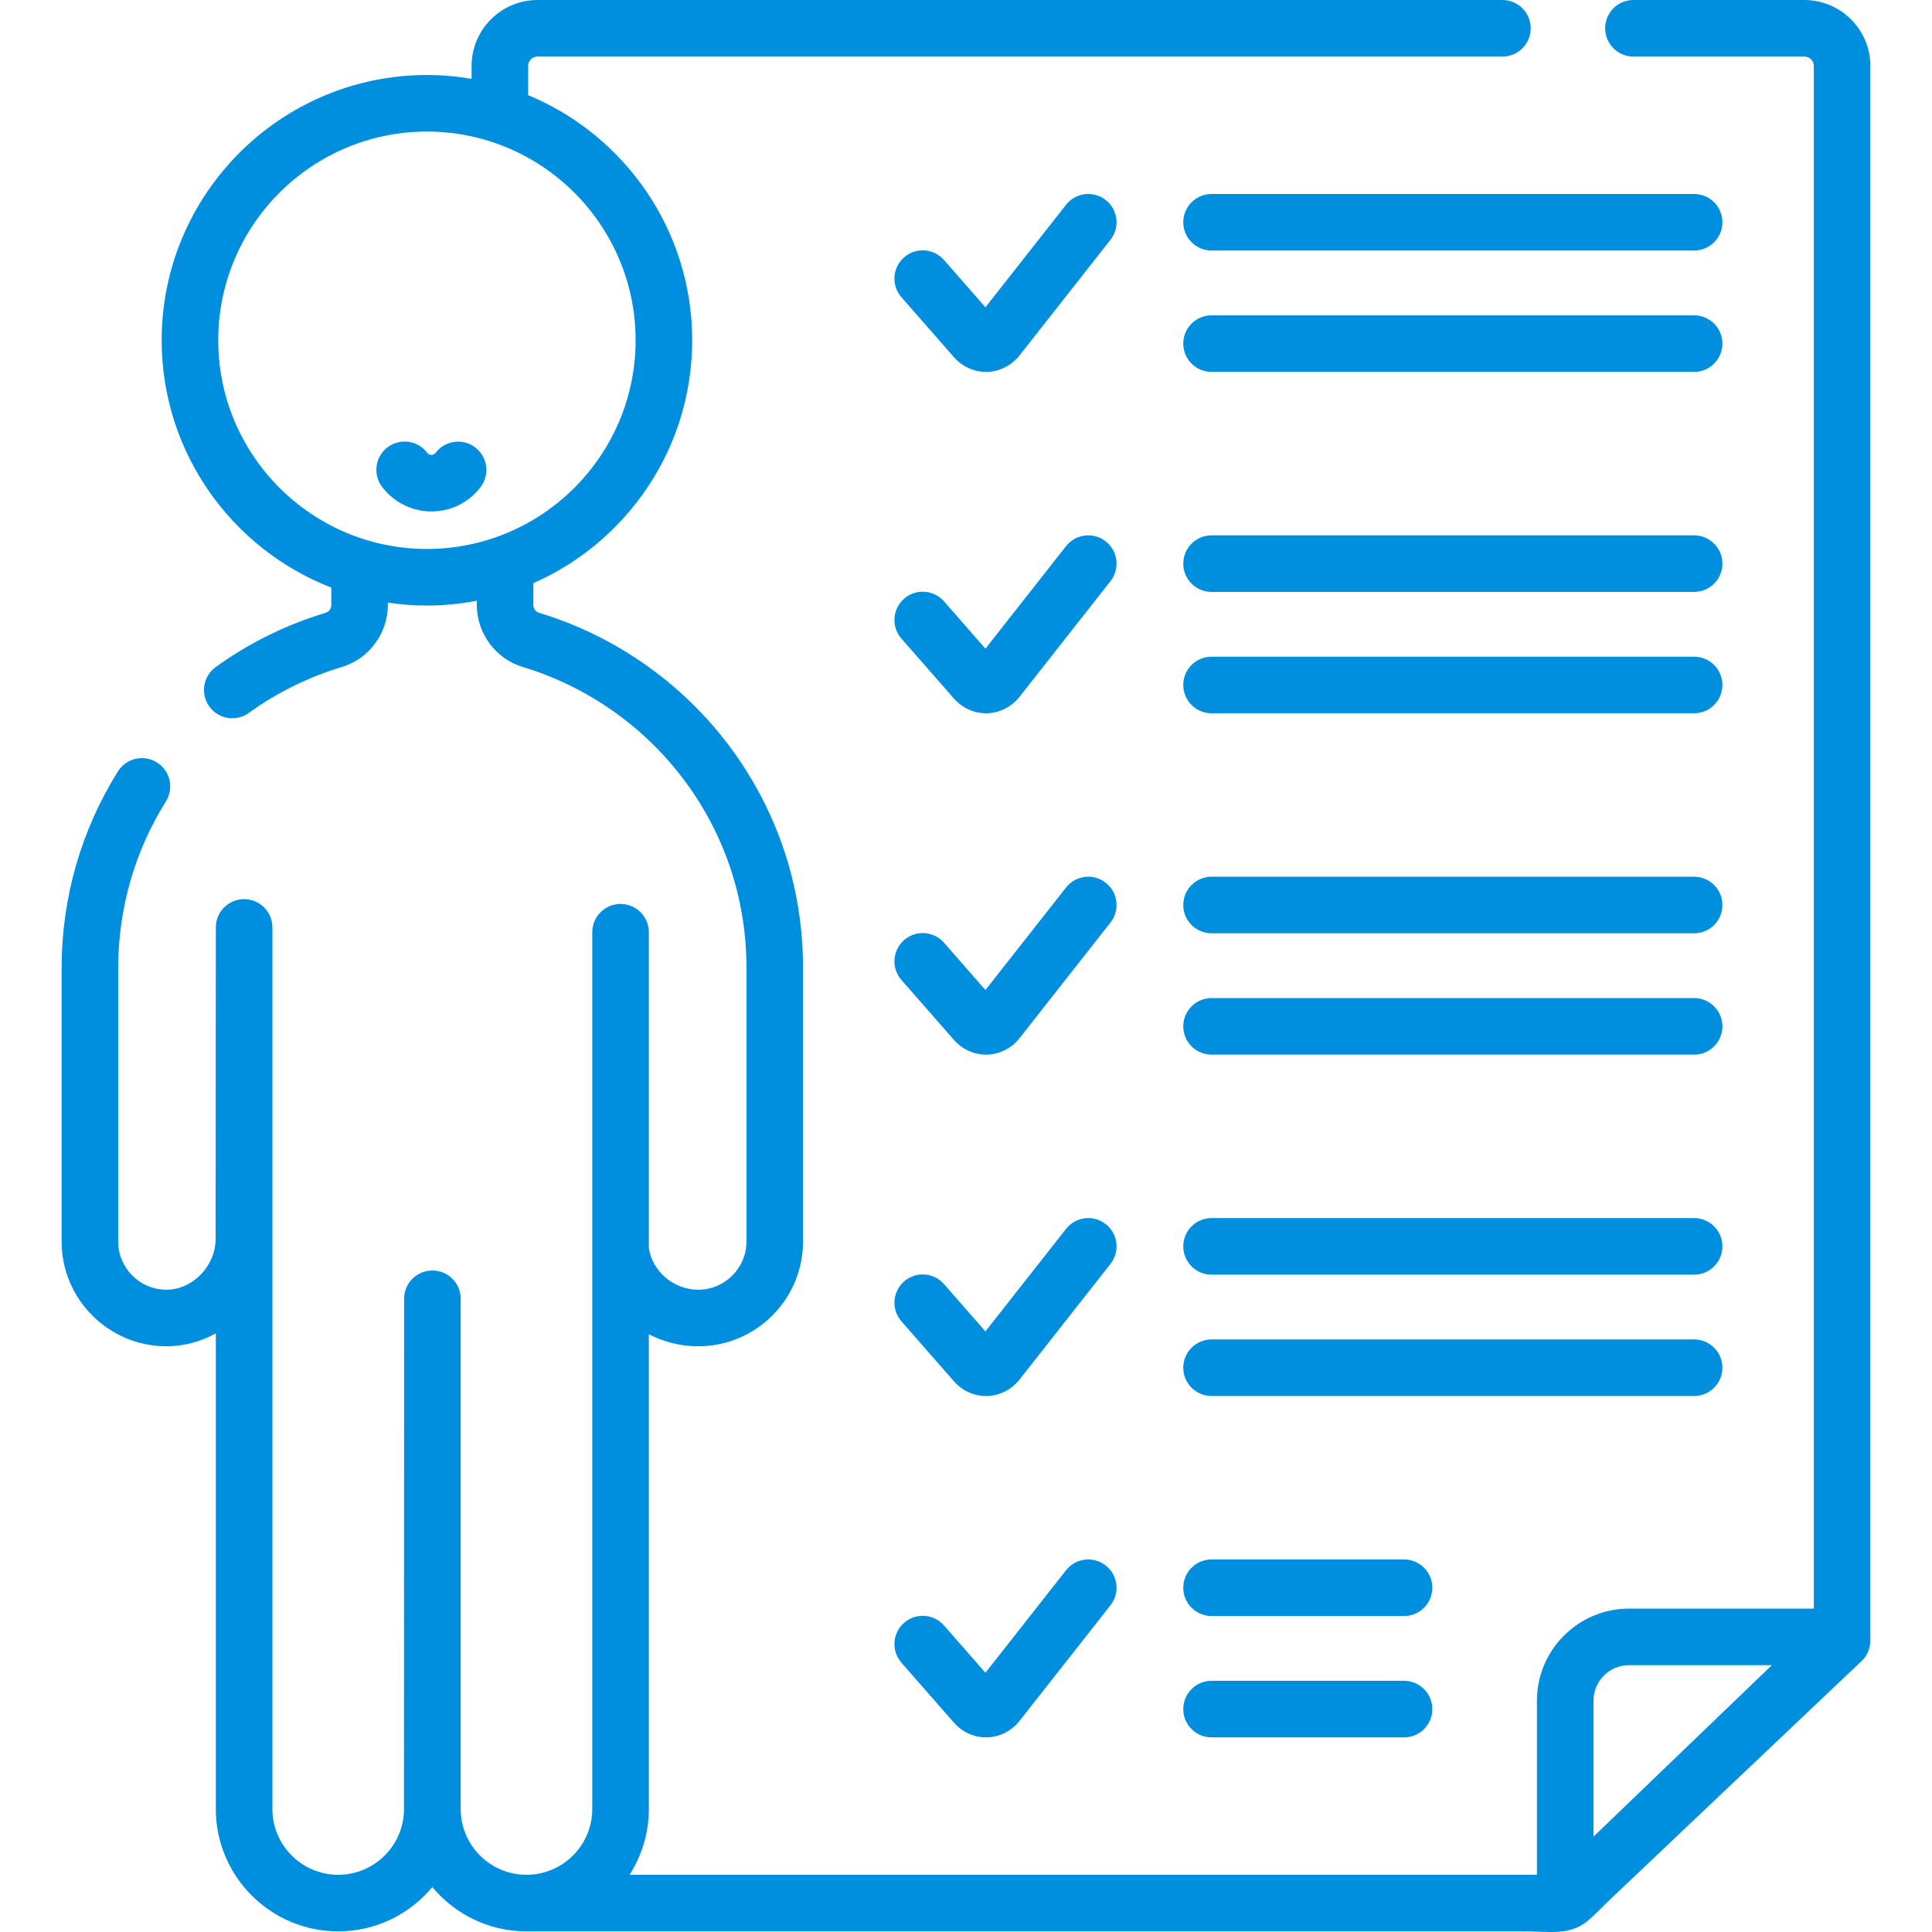
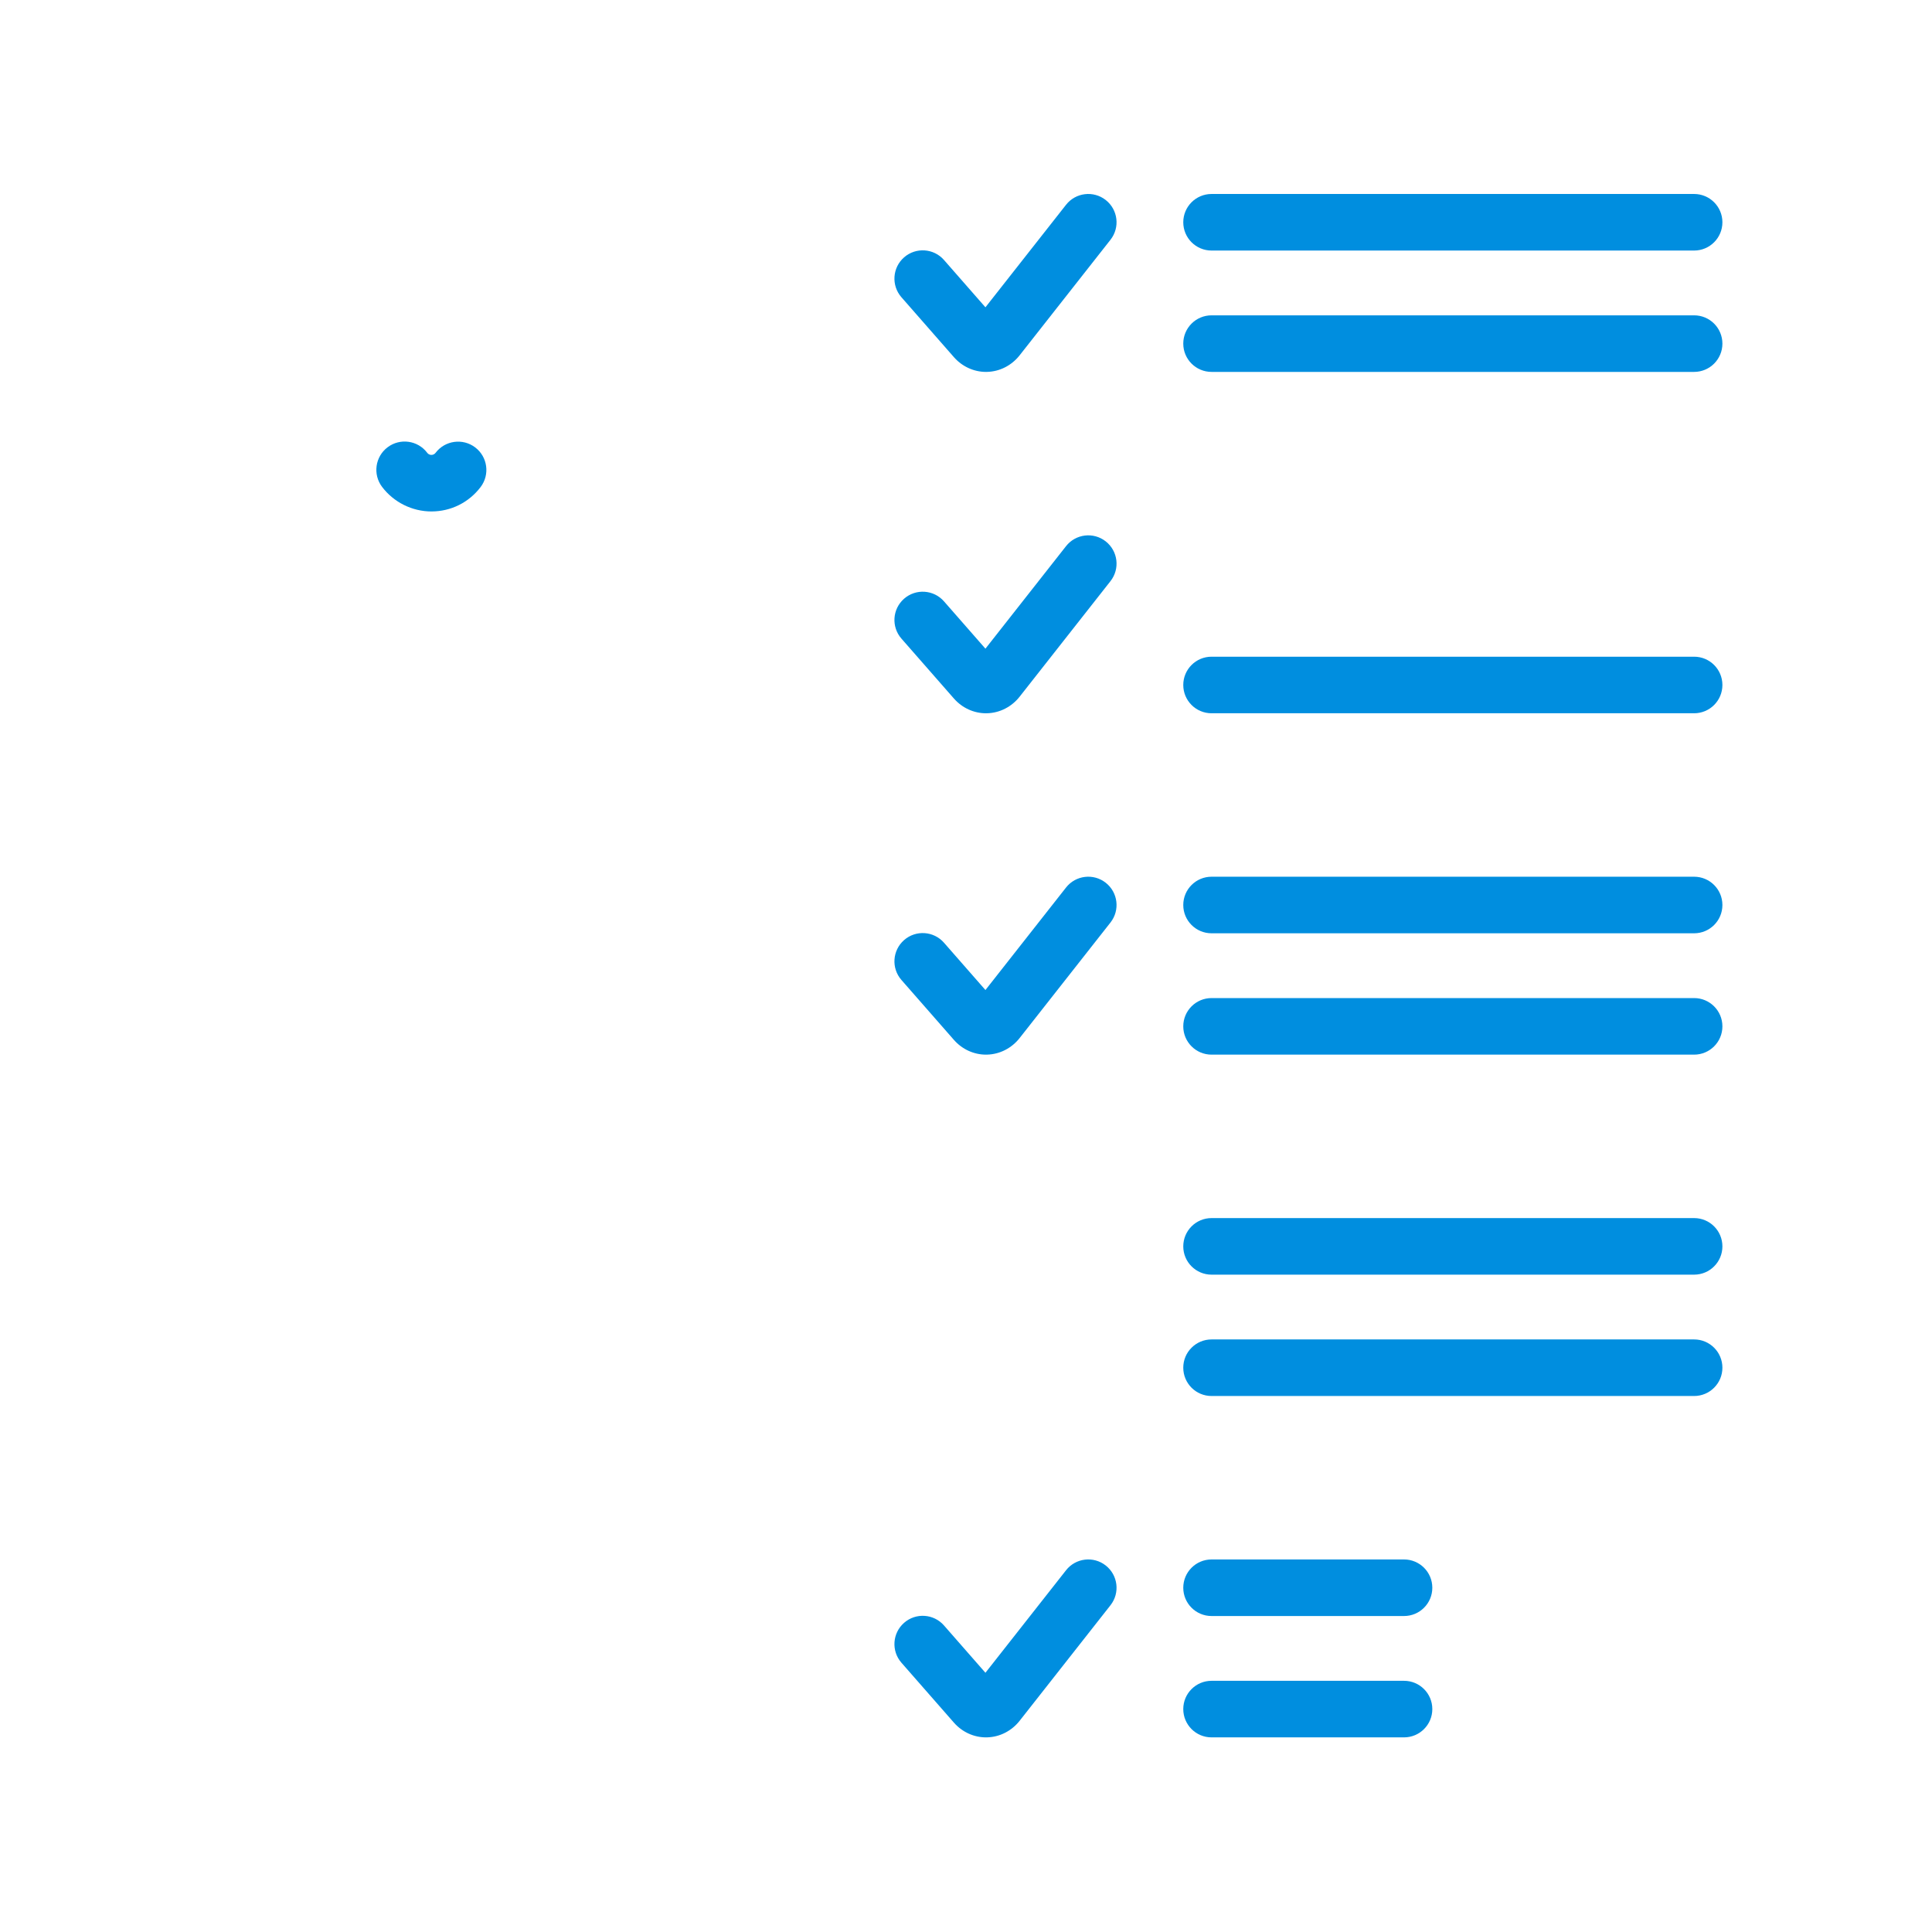
<svg xmlns="http://www.w3.org/2000/svg" id="Capa_1" enable-background="new 0 0 512.353 512.353" height="512px" viewBox="0 0 512.353 512.353" width="512px" class="">
  <g>
    <g>
      <g>
        <path d="m293.237 53.048c-3.257-2.563-7.972-1.996-10.531 1.26l-21.376 27.186-10.99-12.547c-2.729-3.116-7.466-3.428-10.583-.7-3.116 2.729-3.43 7.468-.7 10.583l13.902 15.872c2.193 2.504 5.285 3.924 8.521 3.924.099 0 .197-.002.295-.004 3.355-.09 6.503-1.697 8.635-4.409l24.087-30.634c2.56-3.256 1.996-7.972-1.26-10.531z" data-original="#000000" class="active-path" data-old_color="#000000" fill="#008EDF" />
        <path d="m449.269 51.443h-127.974c-4.143 0-7.5 3.357-7.5 7.5s3.357 7.5 7.5 7.5h127.974c4.143 0 7.5-3.357 7.5-7.5s-3.357-7.5-7.5-7.5z" data-original="#000000" class="active-path" data-old_color="#000000" fill="#008EDF" />
        <path d="m449.269 83.625h-127.974c-4.143 0-7.5 3.357-7.5 7.5s3.357 7.5 7.5 7.5h127.974c4.143 0 7.5-3.357 7.5-7.5s-3.357-7.5-7.5-7.5z" data-original="#000000" class="active-path" data-old_color="#000000" fill="#008EDF" />
        <path d="m293.237 143.576c-3.257-2.563-7.972-1.996-10.531 1.26l-21.376 27.187-10.99-12.547c-2.729-3.116-7.466-3.429-10.583-.7-3.116 2.729-3.43 7.468-.7 10.583l13.902 15.872c2.193 2.504 5.285 3.924 8.521 3.924.099 0 .197-.002.295-.004 3.355-.09 6.503-1.697 8.635-4.409l24.087-30.634c2.56-3.256 1.996-7.972-1.26-10.532z" data-original="#000000" class="active-path" data-old_color="#000000" fill="#008EDF" />
-         <path d="m449.269 141.972h-127.974c-4.143 0-7.5 3.357-7.5 7.5s3.357 7.5 7.5 7.5h127.974c4.143 0 7.5-3.357 7.5-7.5s-3.357-7.5-7.5-7.5z" data-original="#000000" class="active-path" data-old_color="#000000" fill="#008EDF" />
        <path d="m449.269 174.153h-127.974c-4.143 0-7.5 3.357-7.5 7.5s3.357 7.5 7.5 7.5h127.974c4.143 0 7.5-3.357 7.5-7.5s-3.357-7.5-7.5-7.5z" data-original="#000000" class="active-path" data-old_color="#000000" fill="#008EDF" />
        <path d="m293.237 234.104c-3.257-2.563-7.972-1.997-10.531 1.26l-21.376 27.186-10.99-12.546c-2.729-3.117-7.468-3.43-10.583-.7-3.116 2.729-3.43 7.468-.7 10.583l13.901 15.87c2.192 2.505 5.285 3.925 8.522 3.925.098 0 .195-.001.292-.004 3.355-.088 6.504-1.694 8.638-4.408l24.087-30.634c2.56-3.256 1.996-7.972-1.26-10.532z" data-original="#000000" class="active-path" data-old_color="#000000" fill="#008EDF" />
        <path d="m449.269 232.5h-127.974c-4.143 0-7.5 3.357-7.5 7.5s3.357 7.5 7.5 7.5h127.974c4.143 0 7.5-3.357 7.5-7.5s-3.357-7.5-7.5-7.5z" data-original="#000000" class="active-path" data-old_color="#000000" fill="#008EDF" />
        <path d="m449.269 264.682h-127.974c-4.143 0-7.5 3.357-7.5 7.5s3.357 7.5 7.5 7.5h127.974c4.143 0 7.5-3.357 7.5-7.5s-3.357-7.5-7.5-7.5z" data-original="#000000" class="active-path" data-old_color="#000000" fill="#008EDF" />
-         <path d="m293.237 324.633c-3.257-2.563-7.972-1.997-10.531 1.26l-21.376 27.186-10.99-12.546c-2.729-3.117-7.468-3.43-10.583-.7-3.116 2.729-3.43 7.468-.7 10.583l13.901 15.87c2.192 2.505 5.285 3.925 8.522 3.925.098 0 .195-.001.292-.004 3.355-.088 6.504-1.694 8.638-4.408l24.087-30.634c2.56-3.257 1.996-7.973-1.26-10.532z" data-original="#000000" class="active-path" data-old_color="#000000" fill="#008EDF" />
        <path d="m449.269 323.028h-127.974c-4.143 0-7.5 3.357-7.5 7.5s3.357 7.5 7.5 7.5h127.974c4.143 0 7.5-3.357 7.5-7.5s-3.357-7.5-7.5-7.5z" data-original="#000000" class="active-path" data-old_color="#000000" fill="#008EDF" />
        <path d="m456.769 362.71c0-4.143-3.357-7.5-7.5-7.5h-127.974c-4.143 0-7.5 3.357-7.5 7.5s3.357 7.5 7.5 7.5h127.974c4.143 0 7.5-3.357 7.5-7.5z" data-original="#000000" class="active-path" data-old_color="#000000" fill="#008EDF" />
        <path d="m293.237 415.161c-3.257-2.563-7.972-1.997-10.531 1.26l-21.376 27.186-10.99-12.546c-2.729-3.117-7.468-3.431-10.583-.7-3.116 2.729-3.43 7.468-.7 10.583l13.901 15.87c2.192 2.505 5.285 3.925 8.522 3.925.098 0 .195-.001.292-.004 3.355-.088 6.504-1.694 8.638-4.408l24.087-30.634c2.56-3.256 1.996-7.972-1.26-10.532z" data-original="#000000" class="active-path" data-old_color="#000000" fill="#008EDF" />
        <path d="m372.34 413.557h-51.045c-4.143 0-7.5 3.357-7.5 7.5s3.357 7.5 7.5 7.5h51.045c4.143 0 7.5-3.357 7.5-7.5s-3.357-7.5-7.5-7.5z" data-original="#000000" class="active-path" data-old_color="#000000" fill="#008EDF" />
        <path d="m372.34 445.738h-51.045c-4.143 0-7.5 3.357-7.5 7.5s3.357 7.5 7.5 7.5h51.045c4.143 0 7.5-3.357 7.5-7.5s-3.357-7.5-7.5-7.5z" data-original="#000000" class="active-path" data-old_color="#000000" fill="#008EDF" />
-         <path d="m478.509 0h-45.333c-4.143 0-7.5 3.357-7.5 7.5s3.357 7.5 7.5 7.5h45.333c1.379 0 2.5 1.121 2.5 2.5v409.091h-48.986c-13.479 0-24.446 10.966-24.446 24.445v46.146h-240.624c3.23-5.043 5.113-11.029 5.113-17.449v-125.895c3.919 2.029 8.375 3.183 13.103 3.183 15.322 0 27.788-12.466 27.788-27.789v-72.558c0-21.566-6.854-42.037-19.821-59.201-12.539-16.598-30.364-29.015-50.191-34.964-.885-.266-1.503-1.126-1.503-2.092v-5.769c24.772-10.897 42.12-35.661 42.12-64.414 0-29.286-17.994-54.439-43.503-65.009v-7.725c0-1.379 1.121-2.5 2.5-2.5h255.868c4.143 0 7.5-3.357 7.5-7.5s-3.357-7.5-7.5-7.5h-255.869c-9.649 0-17.5 7.851-17.5 17.5v3.409c-3.852-.656-7.804-1.016-11.84-1.016-38.787 0-70.343 31.556-70.343 70.343 0 29.848 18.695 55.396 44.983 65.595v4.587c0 .966-.618 1.826-1.503 2.092-10.454 3.138-20.261 7.977-29.147 14.384-3.36 2.423-4.12 7.11-1.698 10.471 2.423 3.36 7.11 4.118 10.471 1.697 7.529-5.429 15.835-9.528 24.685-12.185 7.18-2.152 12.193-8.921 12.193-16.459v-.608c3.382.501 6.84.769 10.359.769 4.521 0 8.937-.445 13.223-1.264v1.103c0 7.538 5.015 14.307 12.193 16.459 16.795 5.04 31.9 15.566 42.532 29.639 10.984 14.539 16.79 31.883 16.79 50.159v72.558c0 7.052-5.736 12.789-12.788 12.789-6.576 0-12.203-4.92-13.103-11.076v-83.726c0-4.143-3.357-7.5-7.5-7.5s-7.5 3.357-7.5 7.5v232.513c0 9.621-7.828 17.449-17.449 17.449s-17.449-7.828-17.449-17.449v-135.31c0-4.142-3.357-7.499-7.499-7.5-.001 0 0 0-.001 0-4.141 0-7.499 3.356-7.5 7.498l-.034 135.312c0 9.621-7.828 17.449-17.449 17.449s-17.449-7.828-17.449-17.449v-233.79c0-4.143-3.357-7.5-7.5-7.5s-7.5 3.357-7.5 7.5l-.059 82.62c0 7.169-6.096 13.458-13.044 13.458-7.052 0-12.789-5.737-12.789-12.789v-72.558c0-15.673 4.374-30.939 12.649-44.149 2.198-3.511 1.136-8.139-2.375-10.338-3.511-2.195-8.139-1.136-10.338 2.375-9.771 15.6-14.937 33.62-14.937 52.112v72.558c0 15.323 12.466 27.789 27.789 27.789 4.696 0 9.166-1.247 13.103-3.421v126.132c0 17.893 14.557 32.449 32.449 32.449 10.028 0 19.01-4.573 24.967-11.743 5.957 7.17 14.937 11.743 24.966 11.743h265.105c5.65 0 11.421 1.165 16.072-2.585 2.184-1.761 4.141-3.926 6.175-5.854 8.547-8.103 53.011-50.262 66.701-63.236 1.494-1.416 2.34-3.384 2.34-5.442v-417.564c0-9.649-7.85-17.5-17.5-17.5zm-365.291 145.579c-30.516 0-55.343-24.827-55.343-55.344 0-30.516 24.827-55.343 55.343-55.343s55.343 24.827 55.343 55.343c0 30.517-24.827 55.344-55.343 55.344zm309.359 341.489v-36.032c0-5.208 4.237-9.445 9.446-9.445h37.862z" data-original="#000000" class="active-path" data-old_color="#000000" fill="#008EDF" />
        <path d="m126.022 118.652c-3.298-2.507-8.002-1.865-10.51 1.432-.156.206-.508.551-1.107.551-.601 0-.954-.349-1.111-.557-2.495-3.307-7.197-3.963-10.504-1.469-3.307 2.495-3.964 7.198-1.469 10.504 3.081 4.084 7.973 6.521 13.084 6.521 5.165 0 9.921-2.359 13.049-6.473 2.506-3.296 1.866-8.002-1.432-10.509z" data-original="#000000" class="active-path" data-old_color="#000000" fill="#008EDF" />
      </g>
    </g>
  </g>
</svg>